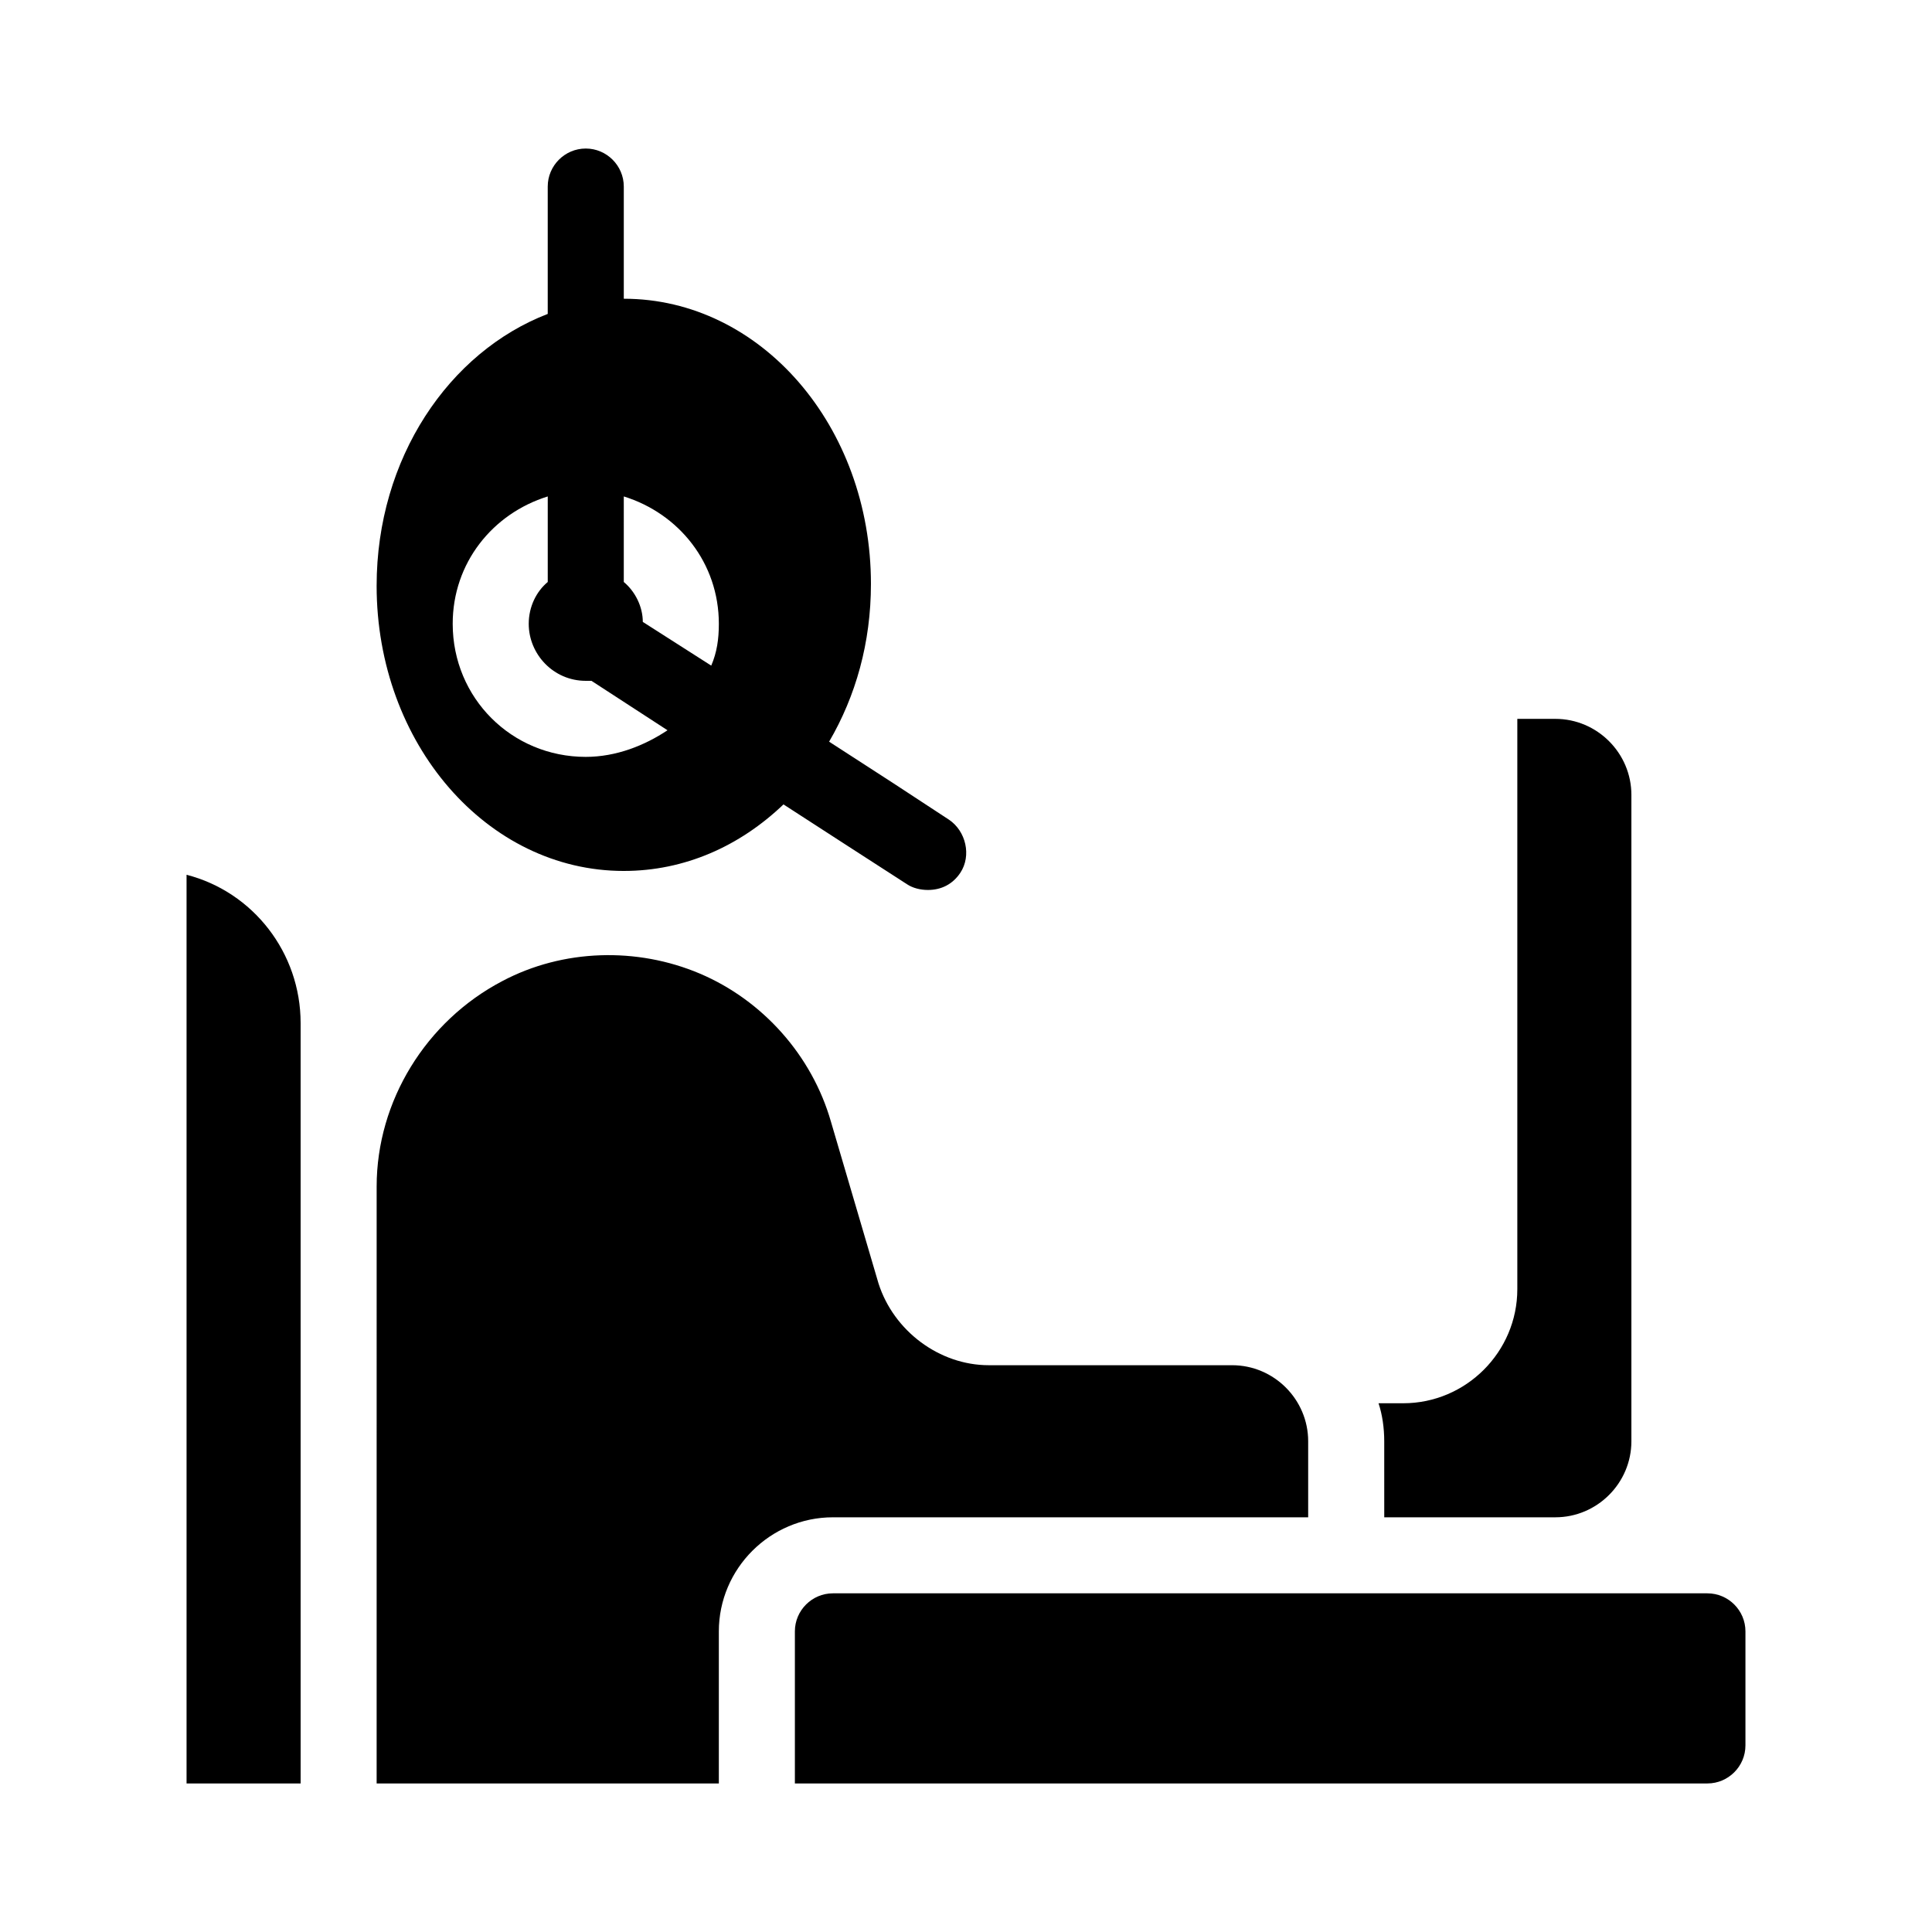
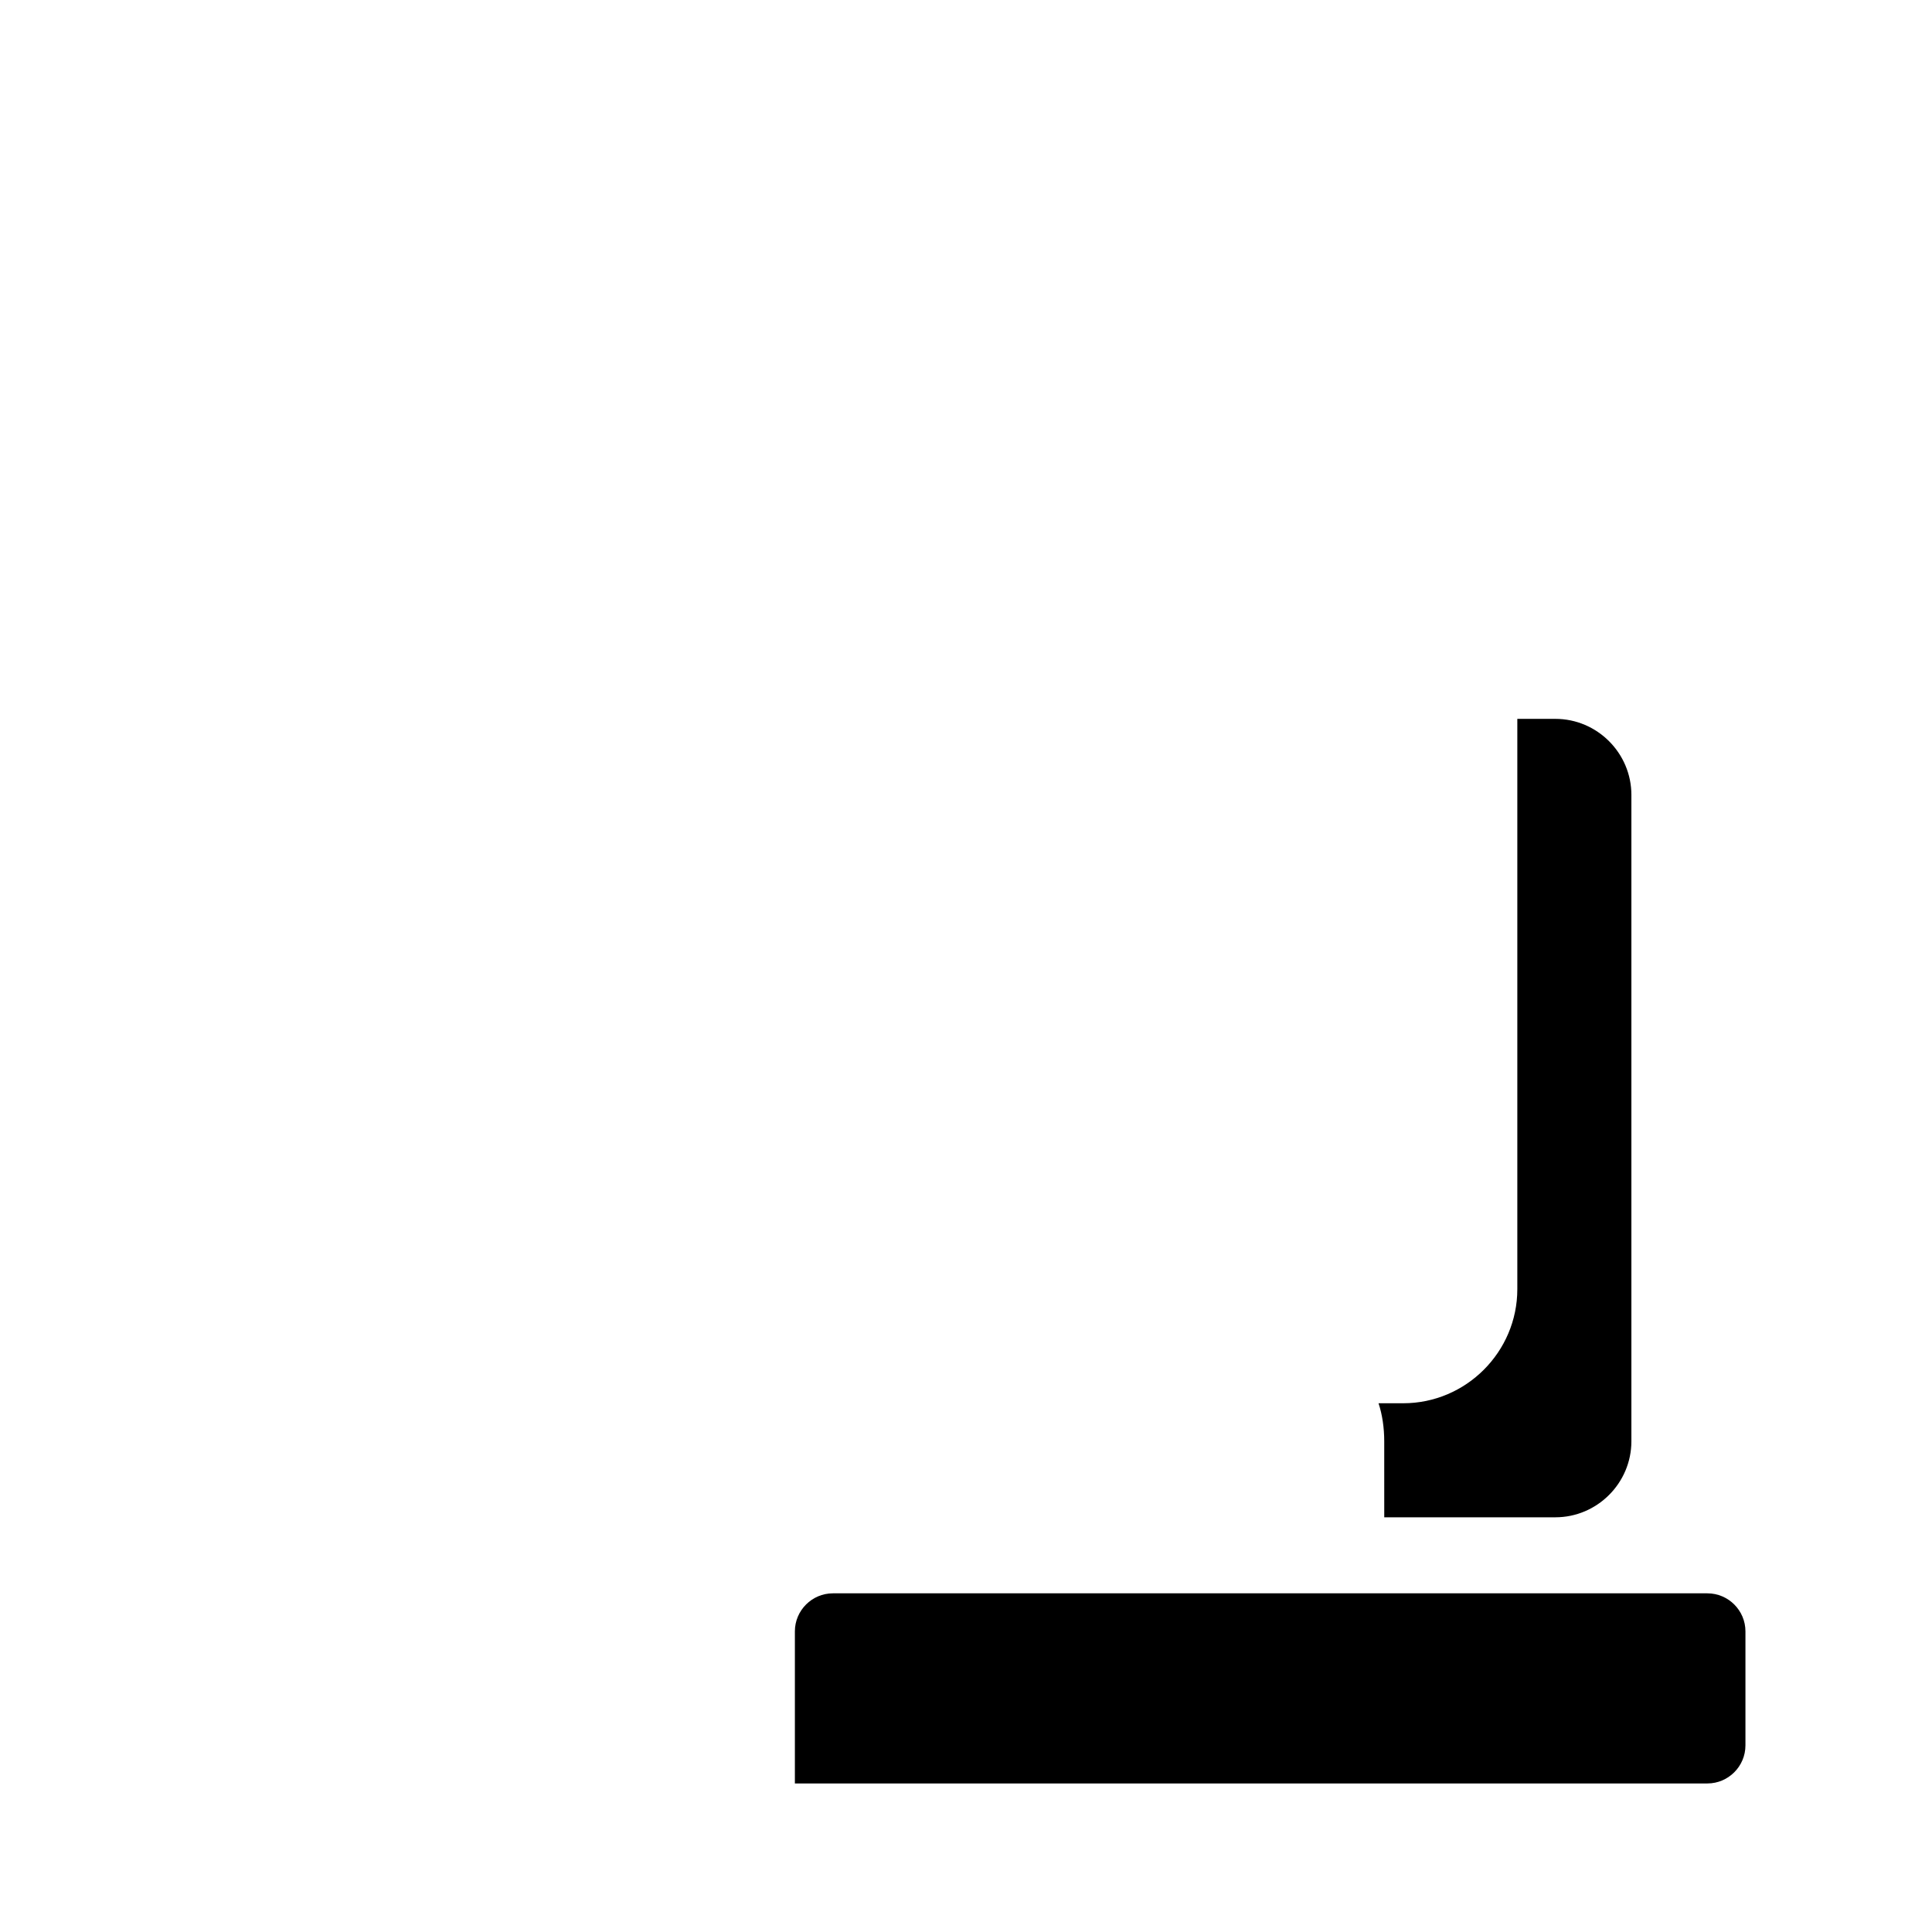
<svg xmlns="http://www.w3.org/2000/svg" fill="#000000" width="800px" height="800px" version="1.1" viewBox="144 144 512 512">
  <g>
    <path d="m510.84 546.1h45.344c11.082 0 20.152-9.07 20.152-20.152v-171.29c0-11.082-9.07-20.152-20.152-20.152h-10.078v151.14c0 16.625-13.602 30.23-30.23 30.23h-6.551c1.008 3.023 1.512 6.551 1.512 10.078z" />
-     <path d="m490.68 546.1v-20.152c0-11.082-9.07-20.152-20.152-20.152h-64.488c-13.098 0-25.191-9.07-29.223-21.664l-12.594-42.824c-5.039-17.633-18.137-32.242-34.762-39.297-16.625-7.055-36.273-6.551-52.395 2.016-20.152 10.578-33.25 31.738-33.25 54.41l-0.004 158.2h90.688v-40.305c0-16.625 13.602-30.23 30.23-30.23z" />
-     <path d="m309.31 374.81c16.121 0 30.73-6.551 42.32-17.633l17.129 11.082 15.617 10.078c1.512 1.008 3.527 1.512 5.543 1.512 3.527 0 6.551-1.512 8.566-4.535 3.023-4.535 1.512-11.082-3.023-14.105l-14.609-9.574-17.129-11.082c7.055-12.09 11.082-26.199 11.082-41.816 0-41.816-29.223-75.57-65.496-75.57v-29.727c0-5.543-4.535-10.078-10.078-10.078s-10.078 4.535-10.078 10.078v33.754c-26.199 10.078-45.344 38.289-45.344 72.043 0.004 41.82 29.227 75.574 65.5 75.574zm0-99.25c14.609 4.535 25.191 17.633 25.191 33.754 0 4.031-0.504 7.559-2.016 11.082l-18.137-11.586c0-4.031-2.016-8.062-5.039-10.578zm-20.152 0v22.672c-3.023 2.519-5.039 6.551-5.039 11.082 0 8.062 6.551 15.113 15.113 15.113h1.512l20.152 13.098c-6.043 4.031-13.602 7.055-21.66 7.055-19.648 0-35.266-15.617-35.266-35.266-0.004-16.121 10.578-29.219 25.188-33.754z" />
    <path d="m596.48 566.25h-231.75c-5.543 0-10.078 4.535-10.078 10.078v40.305h241.83c5.543 0 10.078-4.535 10.078-10.078v-30.23c0-5.539-4.531-10.074-10.074-10.074z" />
-     <path d="m193.44 375.82v240.82h30.23l-0.004-201.52c0-18.641-12.594-34.762-30.227-39.297z" />
  </g>
</svg>